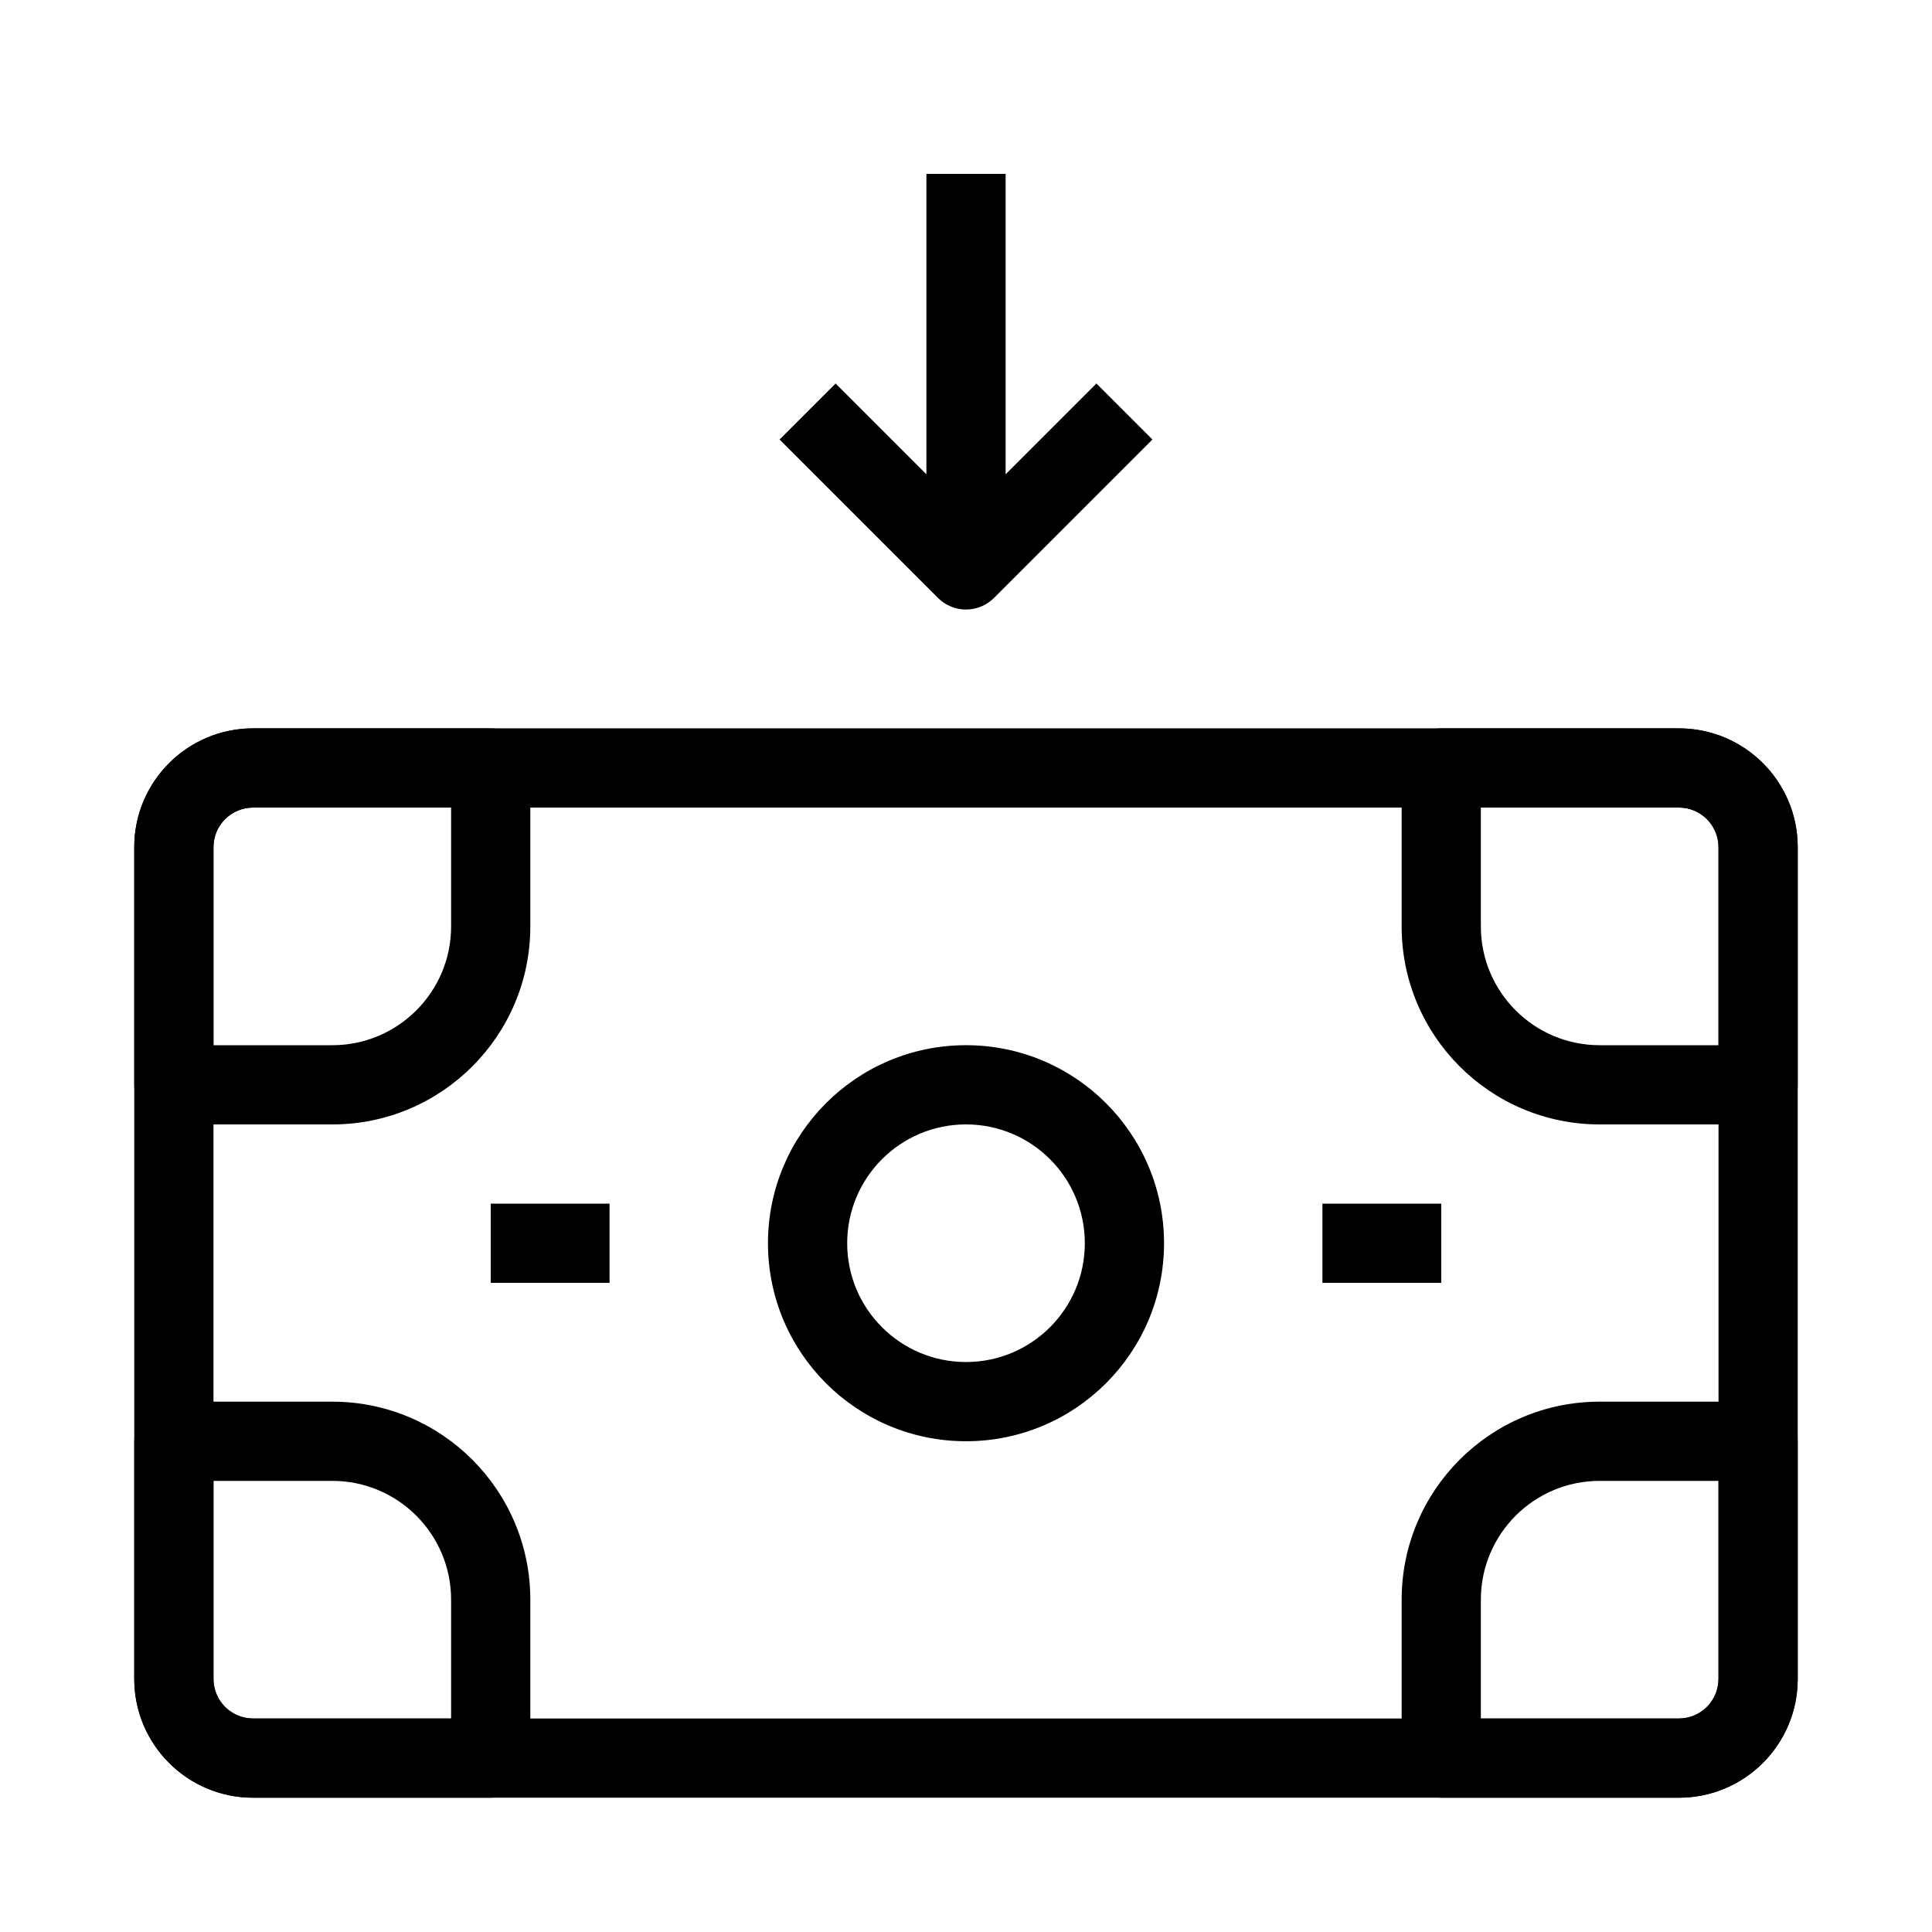
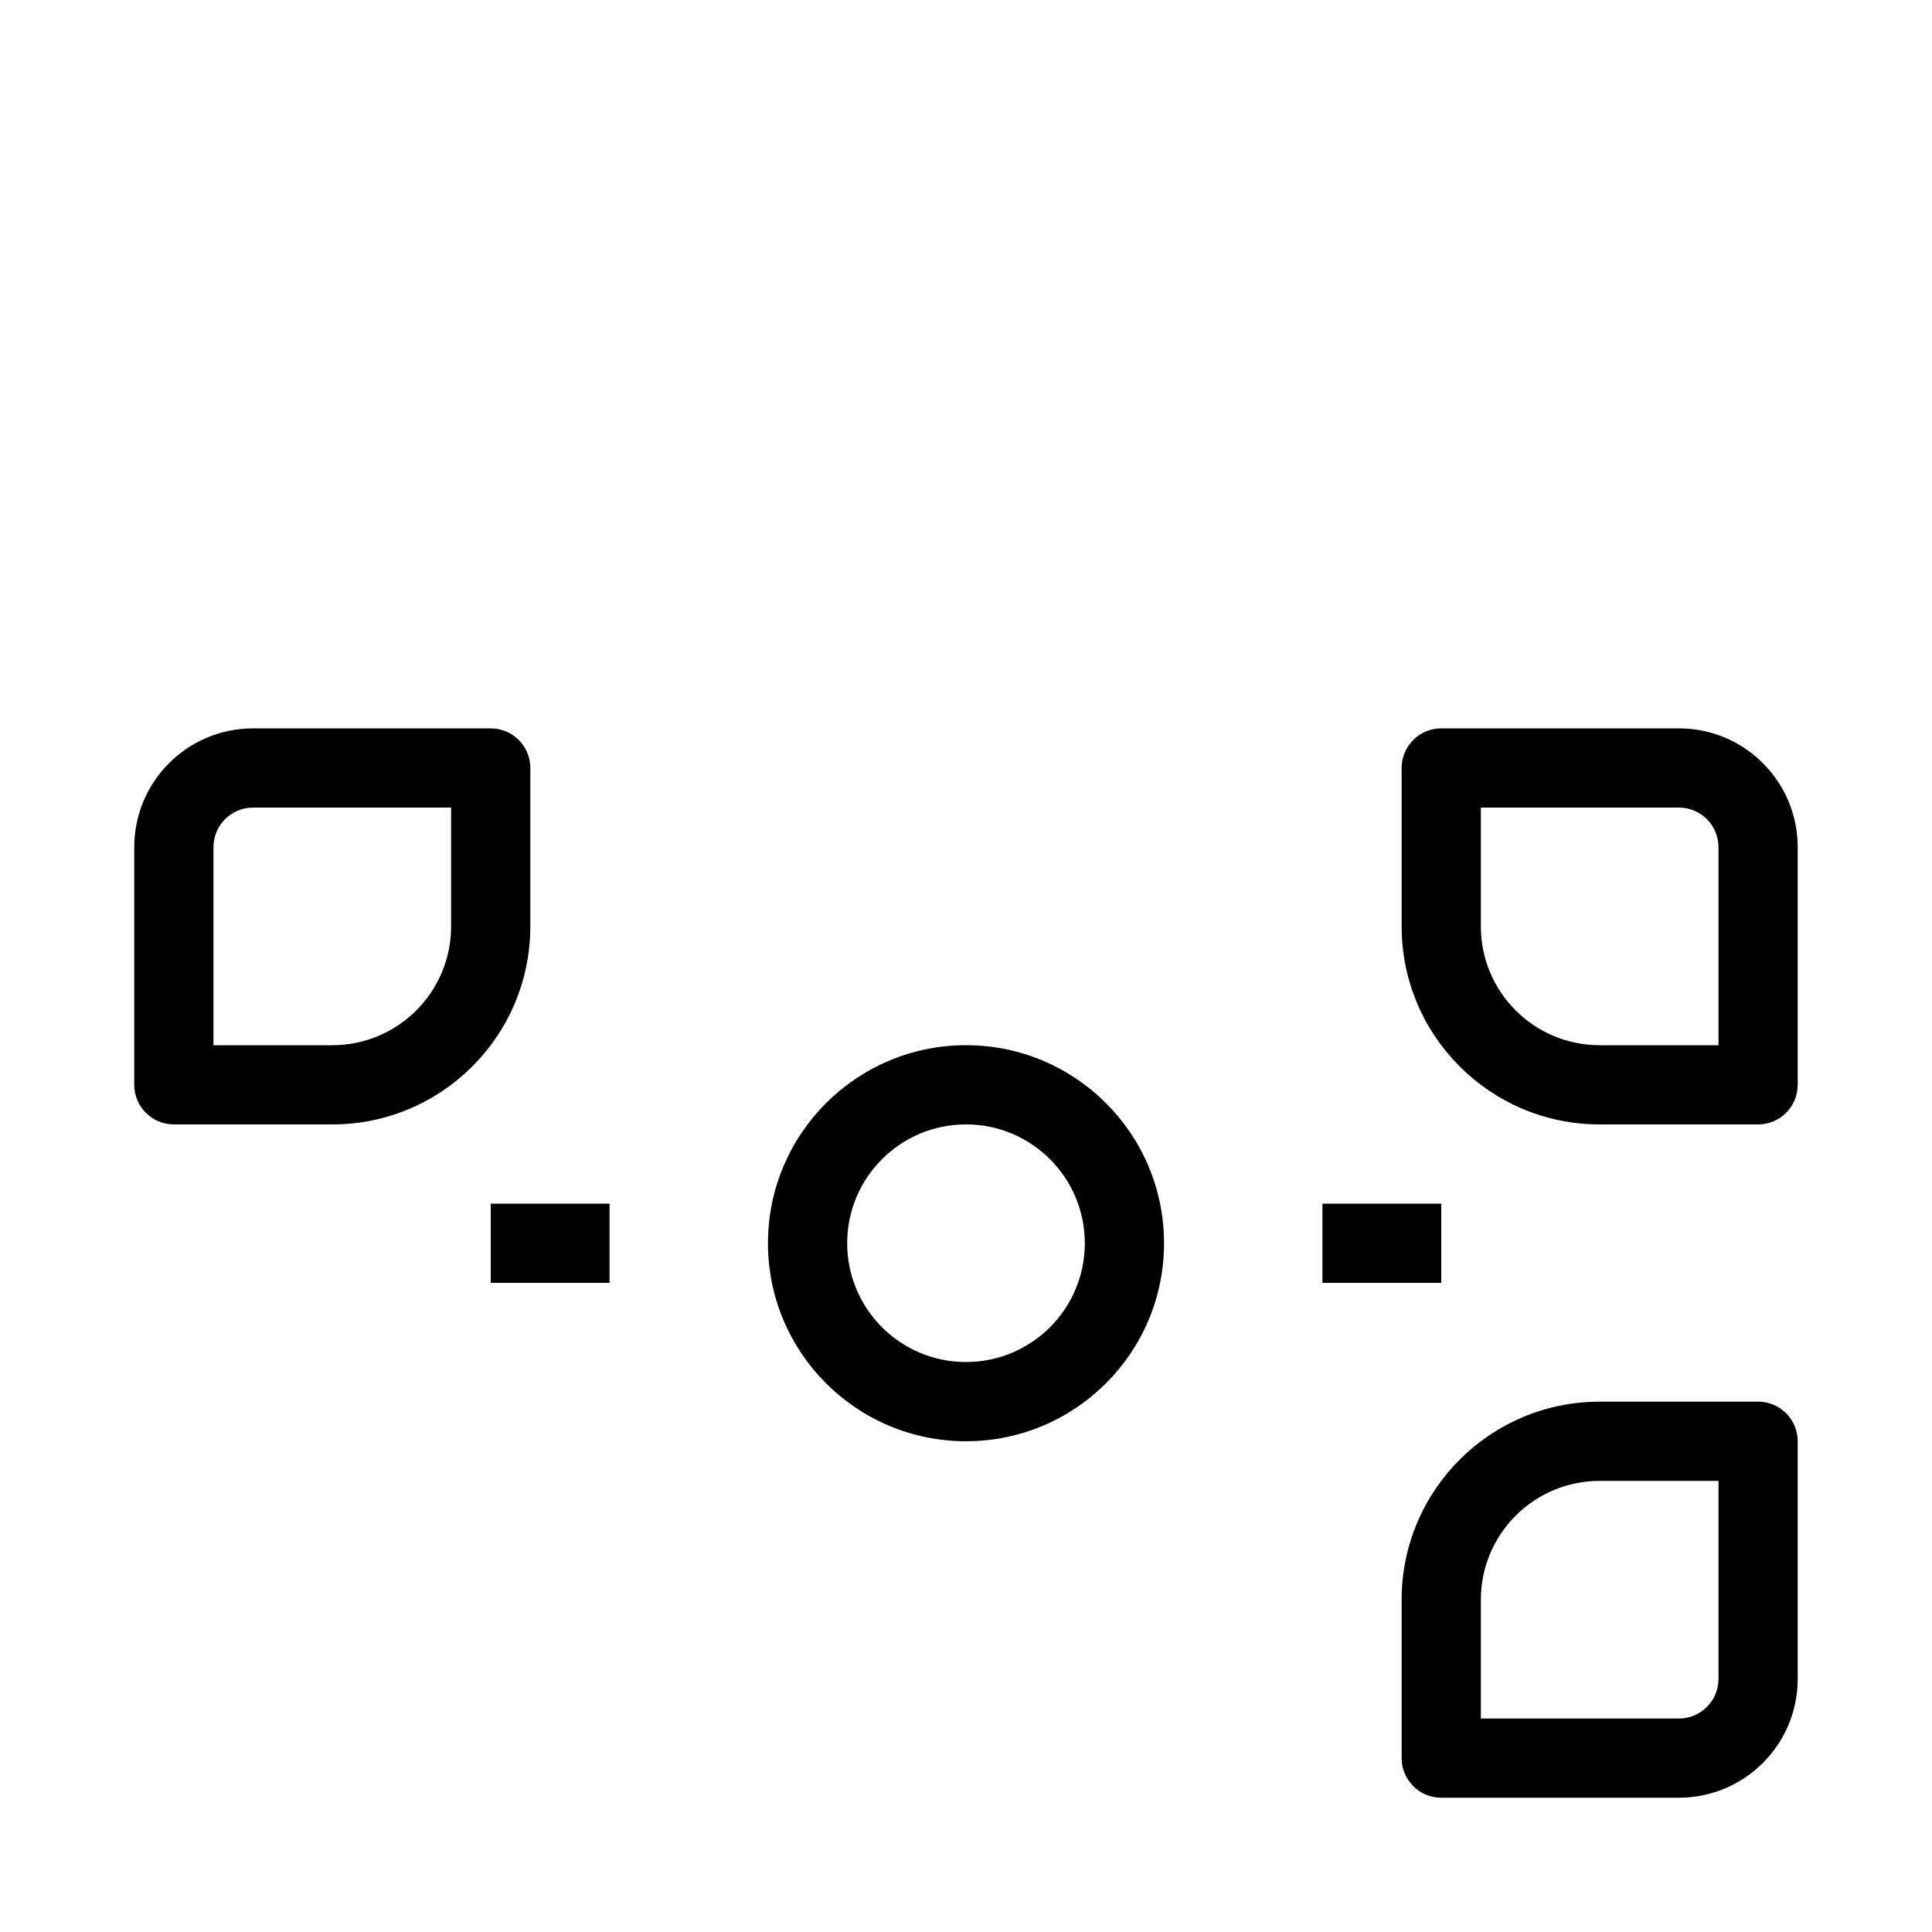
<svg xmlns="http://www.w3.org/2000/svg" fill="#000000" width="800px" height="800px" version="1.1" viewBox="144 144 512 512">
  <g fill-rule="evenodd">
-     <path d="m179.58 368.51c0-17.391 14.098-31.488 31.488-31.488h377.86c17.391 0 31.488 14.098 31.488 31.488v220.41c0 17.391-14.098 31.488-31.488 31.488h-377.86c-17.391 0-31.488-14.098-31.488-31.488zm31.488-10.496c-5.797 0-10.496 4.699-10.496 10.496v220.41c0 5.797 4.699 10.496 10.496 10.496h377.86c5.797 0 10.496-4.699 10.496-10.496v-220.41c0-5.797-4.699-10.496-10.496-10.496z" />
    <path d="m515.45 347.52c0-5.797 4.703-10.496 10.496-10.496h62.977c17.391 0 31.488 14.098 31.488 31.488v62.977c0 5.793-4.699 10.496-10.496 10.496h-41.984c-28.98 0-52.48-23.5-52.48-52.48zm20.992 10.496v31.488c0 17.387 14.102 31.488 31.488 31.488h31.488v-52.48c0-5.797-4.699-10.496-10.496-10.496z" />
    <path d="m494.46 462.98h31.488v20.988h-31.488z" />
    <path d="m274.05 462.98h31.488v20.988h-31.488z" />
    <path d="m284.54 347.52c0-5.797-4.699-10.496-10.496-10.496h-62.977c-17.391 0-31.488 14.098-31.488 31.488v62.977c0 5.793 4.699 10.496 10.496 10.496h41.984c28.984 0 52.48-23.5 52.48-52.48zm-20.992 10.496v31.488c0 17.387-14.098 31.488-31.488 31.488h-31.488v-52.48c0-5.797 4.699-10.496 10.496-10.496z" />
    <path d="m515.45 609.92c0 5.797 4.703 10.496 10.496 10.496h62.977c17.391 0 31.488-14.098 31.488-31.488v-62.977c0-5.793-4.699-10.496-10.496-10.496h-41.984c-28.98 0-52.48 23.5-52.48 52.48zm20.992-10.496v-31.488c0-17.387 14.102-31.488 31.488-31.488h31.488v52.48c0 5.797-4.699 10.496-10.496 10.496z" />
-     <path d="m284.54 609.92c0 5.797-4.699 10.496-10.496 10.496h-62.977c-17.391 0-31.488-14.098-31.488-31.488v-62.977c0-5.793 4.699-10.496 10.496-10.496h41.984c28.984 0 52.48 23.5 52.48 52.48zm-20.992-10.496v-31.488c0-17.387-14.098-31.488-31.488-31.488h-31.488v52.48c0 5.797 4.699 10.496 10.496 10.496z" />
    <path d="m400 441.98c-17.391 0-31.488 14.098-31.488 31.488 0 17.387 14.098 31.484 31.488 31.484 17.387 0 31.488-14.098 31.488-31.484 0-17.391-14.102-31.488-31.488-31.488zm-52.48 31.488c0-28.984 23.496-52.48 52.48-52.48 28.98 0 52.48 23.496 52.48 52.48 0 28.98-23.5 52.477-52.48 52.477-28.984 0-52.48-23.496-52.48-52.477z" />
-     <path d="m392.58 302.46c4.098 4.098 10.742 4.098 14.844 0l41.984-41.984-14.844-14.844-24.066 24.066v-79.621h-20.992v79.621l-24.066-24.066-14.844 14.844z" />
  </g>
</svg>